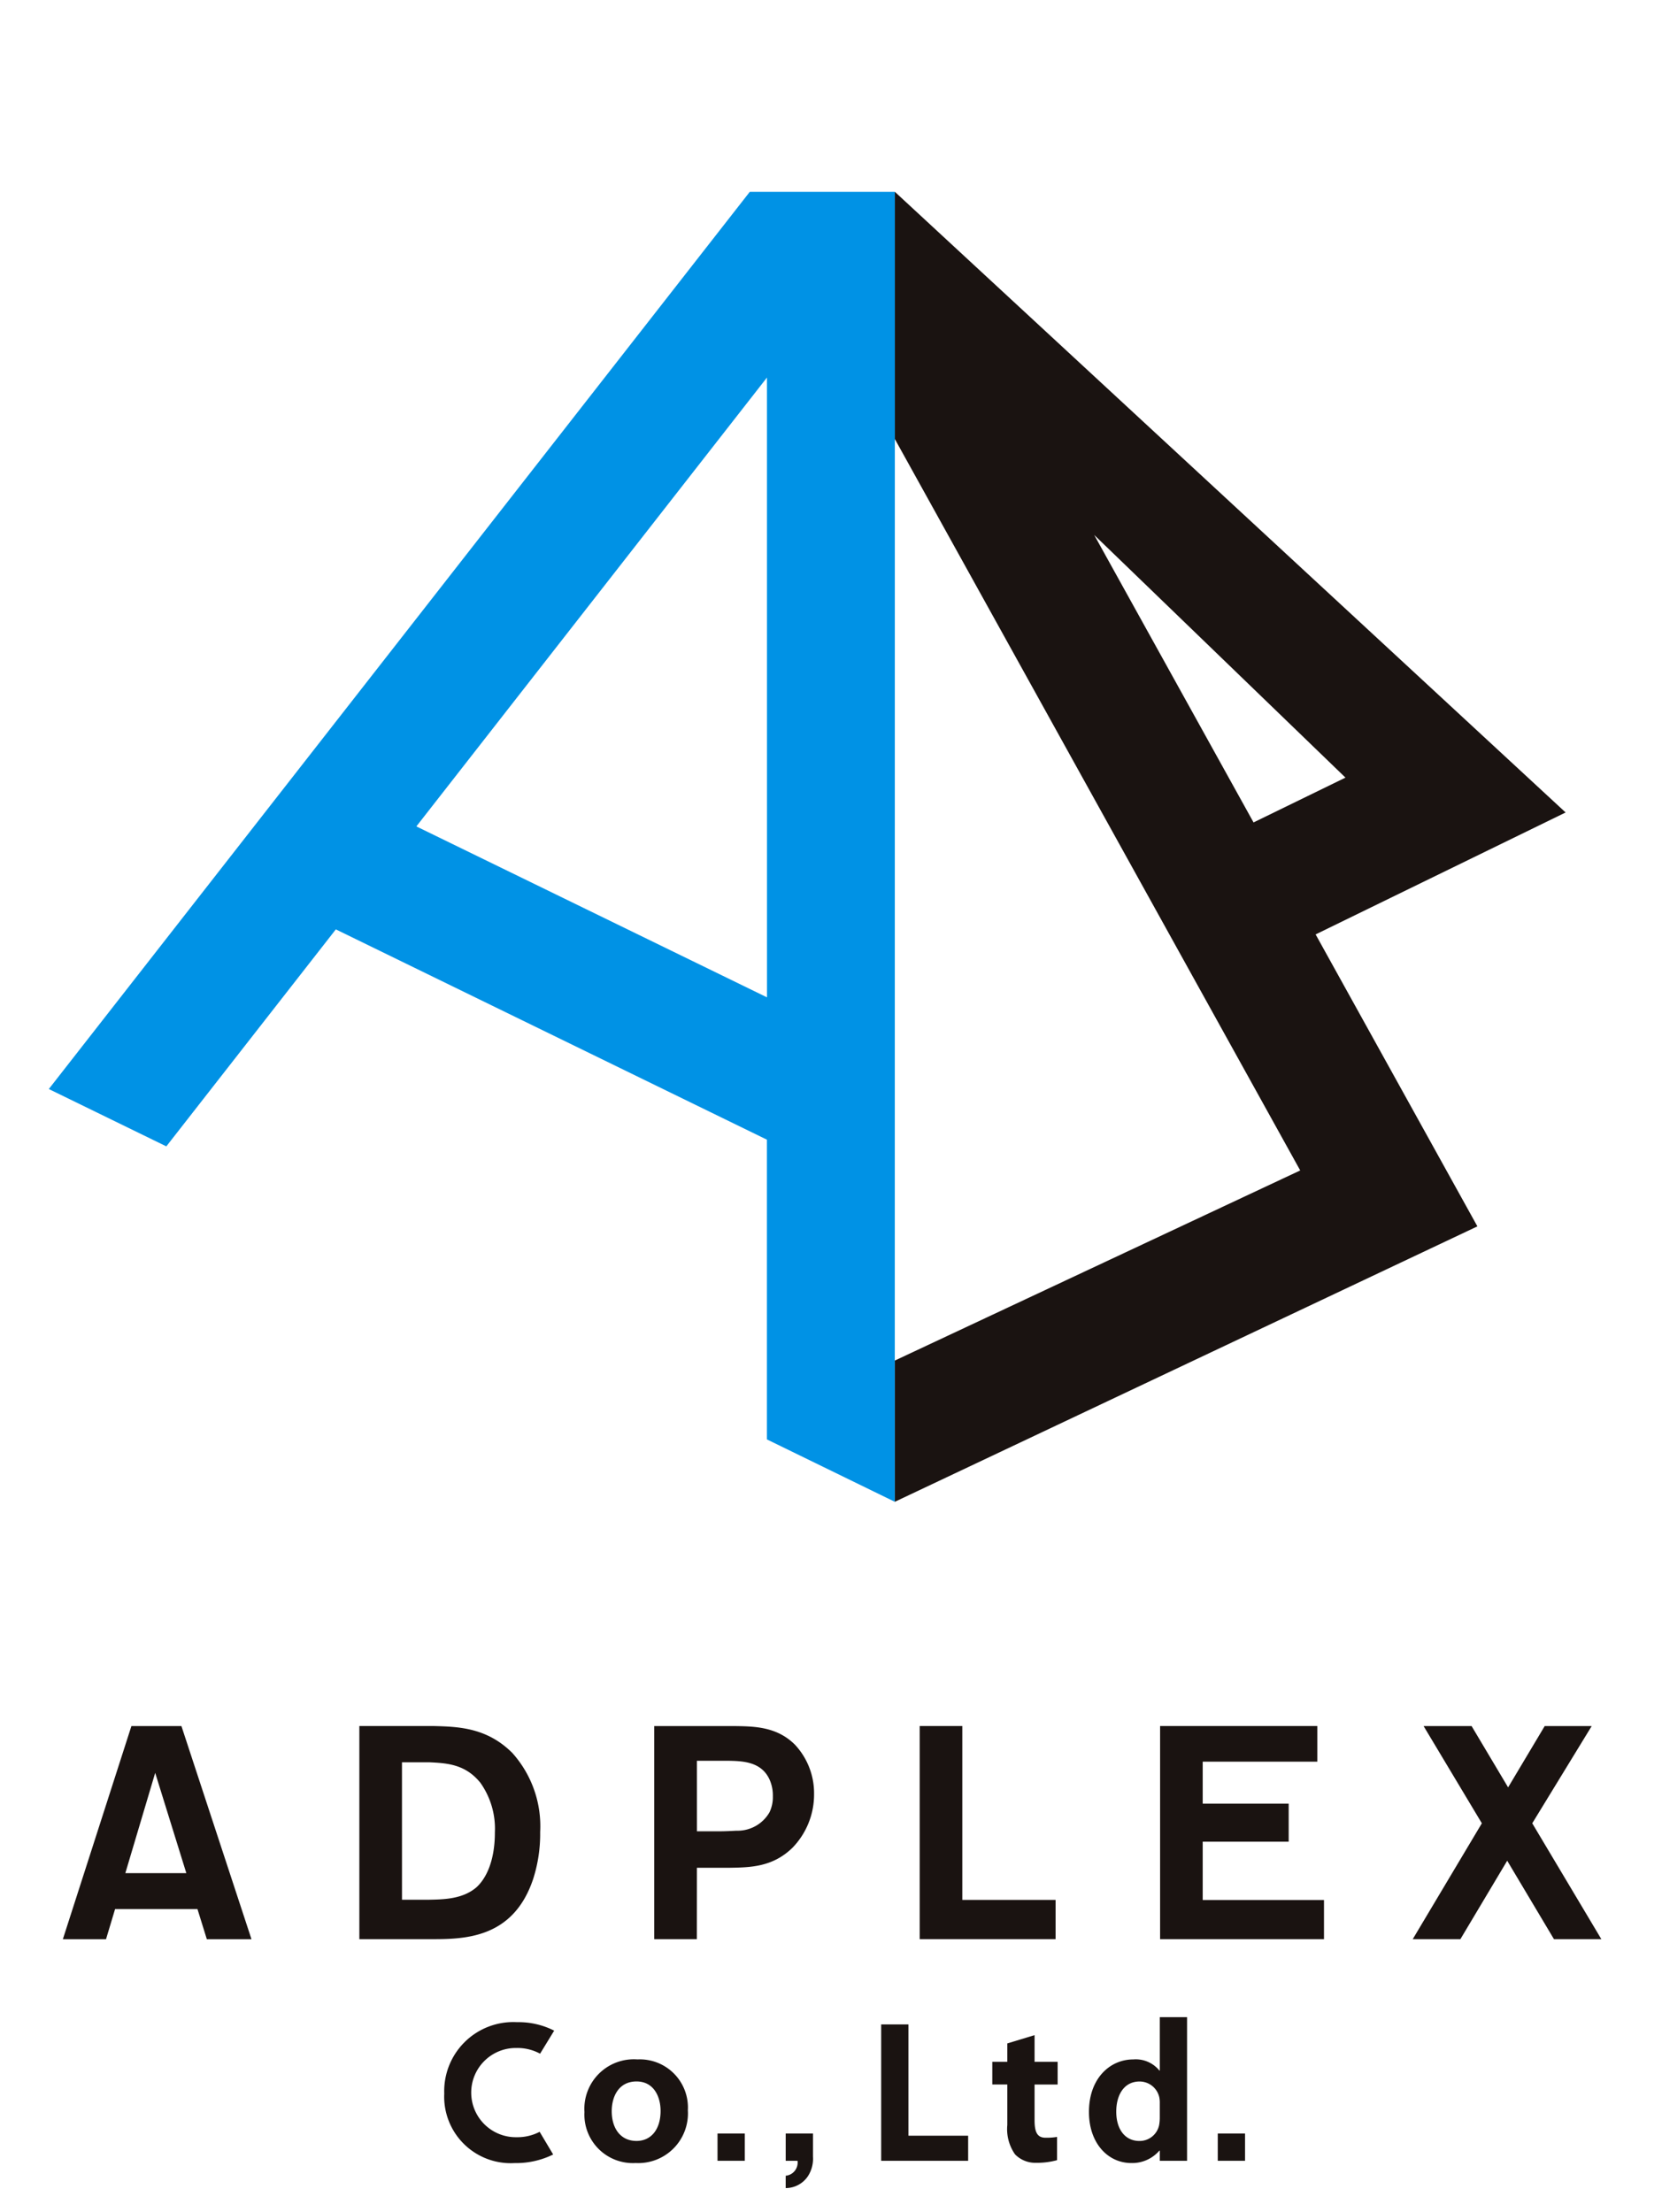
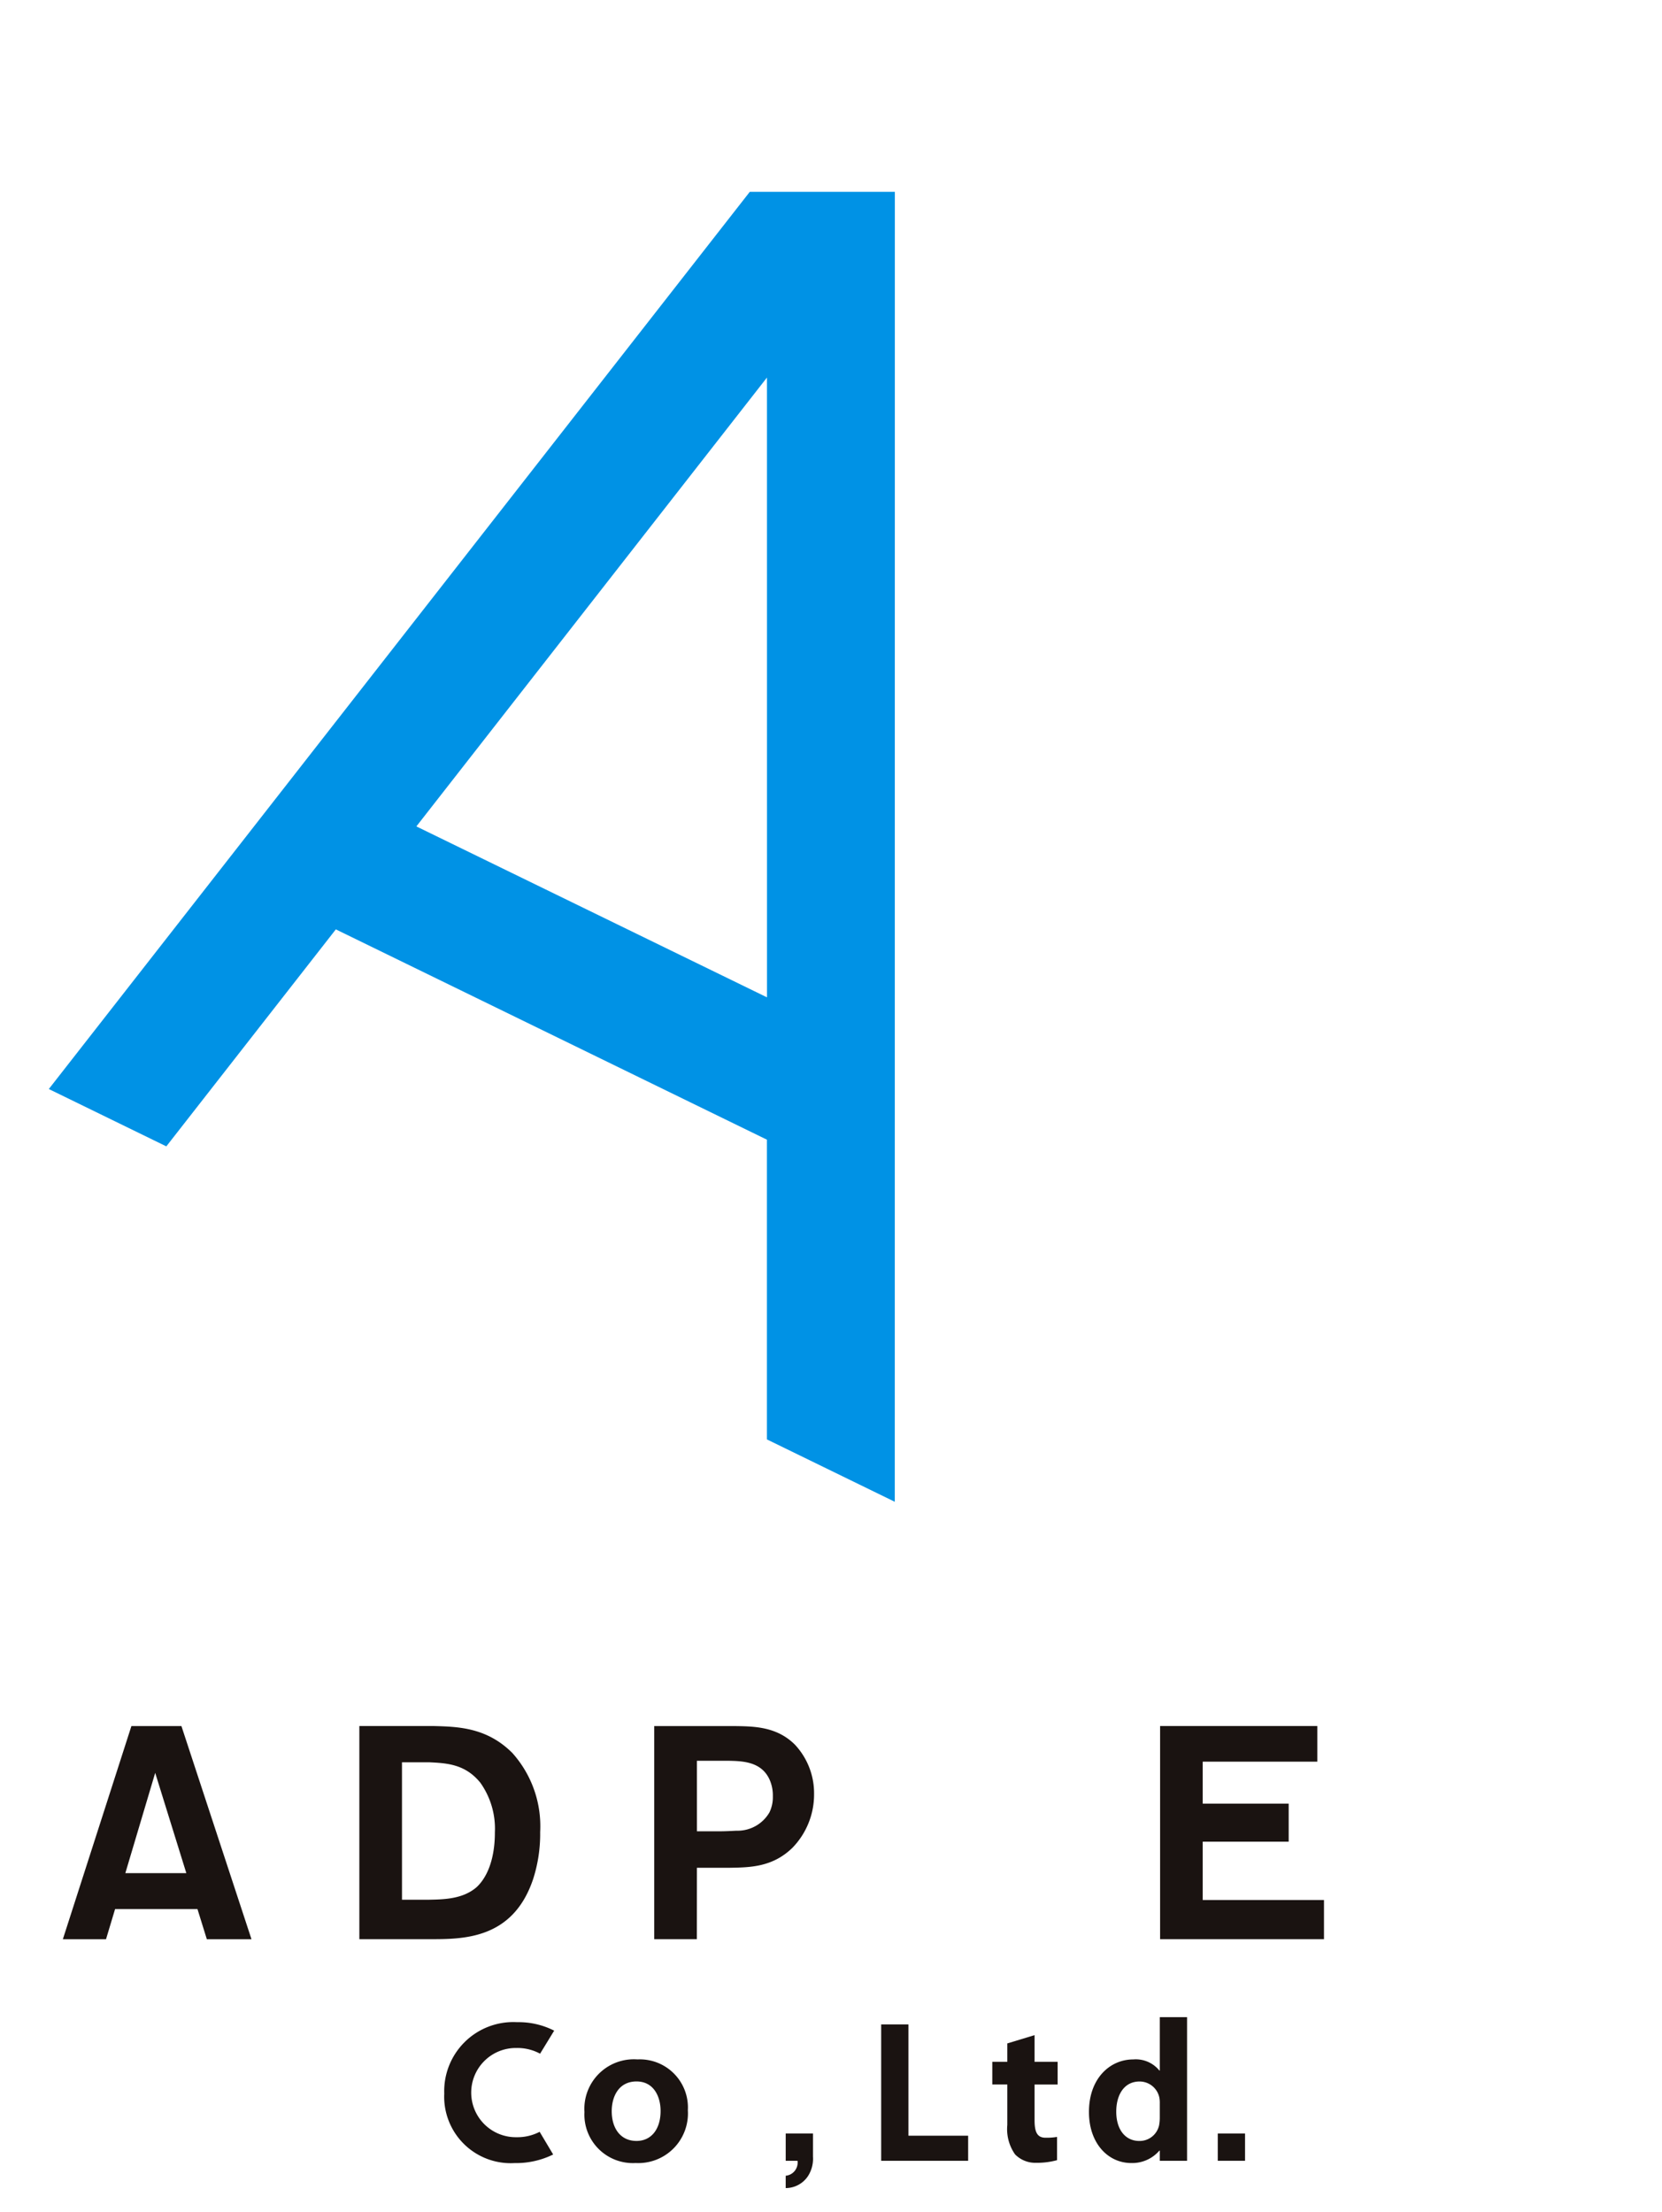
<svg xmlns="http://www.w3.org/2000/svg" width="148.172" height="197.182" viewBox="0 0 148.172 197.182">
  <defs>
    <clipPath id="clip-path">
      <rect id="長方形_57" data-name="長方形 57" width="148.172" height="197.182" fill="none" />
    </clipPath>
  </defs>
  <g id="グループ_51" data-name="グループ 51" transform="translate(0 0.002)">
    <path id="パス_33" data-name="パス 33" d="M107.927,127.586H94.993L32.5,207.566l10.476,5.111,15.112-19.343,38.432,18.747V238.8l11.4,5.56Zm-11.4,71.807L65.268,184.155l31.256-40.013Z" transform="translate(-28.148 -110.487)" fill="#0092e5" />
-     <path id="パス_34" data-name="パス 34" d="M647.172,219.809l-14.423-26.026,22.288-10.871-59.8-55.327v22.038l36.139,65.2-36.139,16.946v12.59ZM627.215,183.8,613.01,158.175l22.4,21.63Z" transform="translate(-515.458 -110.487)" fill="#1a1311" />
    <path id="パス_35" data-name="パス 35" d="M47.381,1161.138l2.661-8.937,2.775,8.937Zm5-13.108H47.921l-6.111,19h3.848l.807-2.685h7.346l.834,2.685h3.981Z" transform="translate(-36.206 -994.162)" fill="#1a1311" />
    <g id="グループ_31" data-name="グループ 31" transform="translate(0 -0.002)">
      <g id="グループ_30" data-name="グループ 30" transform="translate(0 0)" clip-path="url(#clip-path)">
        <path id="パス_36" data-name="パス 36" d="M242.832,1151.259h2.47c1.534.078,3.177.161,4.523,1.829a7.075,7.075,0,0,1,1.29,4.416c0,2.556-.783,4.116-1.645,4.9-1.231,1.053-2.909,1.08-4.246,1.106h-2.391Zm-3.8,15.768h6.217c2.989,0,7.476.054,9.283-5.379a13.105,13.105,0,0,0,.62-4.173,9.782,9.782,0,0,0-2.481-7.048c-2.26-2.262-4.811-2.343-6.967-2.4h-6.672Z" transform="translate(-206.995 -994.16)" fill="#1a1311" />
        <path id="パス_37" data-name="パス 37" d="M439.025,1151.122h2.737c1.314.024,3.029.053,3.757,1.717a3.477,3.477,0,0,1,.276,1.453,3.125,3.125,0,0,1-.3,1.426,3.283,3.283,0,0,1-2.95,1.639c-.488.025-.976.052-1.455.052h-2.063Zm0,9.538H442c1.826-.027,3.793-.081,5.533-1.773a6.806,6.806,0,0,0,1.936-4.784,6.336,6.336,0,0,0-1.7-4.409c-1.634-1.639-3.7-1.639-5.4-1.665h-7.149v19h3.8Z" transform="translate(-376.893 -994.16)" fill="#1a1311" />
-         <path id="パス_38" data-name="パス 38" d="M623.873,1167.026H611.757v-19h3.8v15.5h8.316Z" transform="translate(-529.764 -994.16)" fill="#1a1311" />
        <path id="パス_39" data-name="パス 39" d="M786.271,1167.026H771.66v-19h14.017v3.176H775.459v3.744h7.665v3.389h-7.665v5.2h10.812Z" transform="translate(-668.234 -994.16)" fill="#1a1311" />
-         <path id="パス_40" data-name="パス 40" d="M956.516,1167.026h-4.225l-4.169-6.993-4.173,6.993H939.7l6.162-10.33-5.194-8.667h4.279l3.256,5.466,3.262-5.466h4.19l-5.3,8.667Z" transform="translate(-813.751 -994.16)" fill="#1a1311" />
-         <rect id="長方形_55" data-name="長方形 55" width="2.432" height="2.431" transform="translate(63.969 190.191)" fill="#1a1311" />
        <rect id="長方形_56" data-name="長方形 56" width="2.432" height="2.431" transform="translate(108.567 190.191)" fill="#1a1311" />
        <path id="パス_41" data-name="パス 41" d="M522.633,1421.453v-2.432h2.431v2.064a2.868,2.868,0,0,1-.448,1.737,2.389,2.389,0,0,1-1.984,1.063v-1.1a1.174,1.174,0,0,0,1.054-1.332Z" transform="translate(-452.585 -1228.83)" fill="#1a1311" />
        <path id="パス_42" data-name="パス 42" d="M397.979,1374.266a4.426,4.426,0,0,1-4.654,4.708,4.321,4.321,0,0,1-4.563-4.546,4.413,4.413,0,0,1,4.726-4.69,4.289,4.289,0,0,1,4.492,4.527m-6.787.09c0,1.515.774,2.651,2.211,2.651,1.327,0,2.145-1.064,2.145-2.67,0-1.3-.619-2.633-2.145-2.633-1.592,0-2.211,1.353-2.211,2.651" transform="translate(-336.656 -1186.153)" fill="#1a1311" />
        <path id="パス_43" data-name="パス 43" d="M663.811,1353.588v2.381h2.056v2.02h-2.056v3.193c0,1.064.245,1.551.98,1.551a5.6,5.6,0,0,0,1.023-.072v2.074a6.787,6.787,0,0,1-1.871.234,2.513,2.513,0,0,1-1.877-.758,3.92,3.92,0,0,1-.686-2.615v-3.608h-1.338v-2.02h1.338v-1.642Z" transform="translate(-571.576 -1172.167)" fill="#1a1311" />
        <path id="パス_44" data-name="パス 44" d="M730.675,1341.612v4.762h-.036a2.71,2.71,0,0,0-2.327-.992c-2.111,0-3.969,1.732-3.951,4.708,0,2.742,1.677,4.528,3.77,4.528a3.185,3.185,0,0,0,2.507-1.106h.036v.907h2.432v-12.807Zm-1.822,11.039c-1.248,0-2.06-1.006-2.06-2.612,0-1.49.693-2.689,2.079-2.689a1.8,1.8,0,0,1,1.763,1.432,2.6,2.6,0,0,1,.039.542v1.238a3.76,3.76,0,0,1-.059.677,1.774,1.774,0,0,1-1.763,1.412" transform="translate(-627.276 -1161.796)" fill="#1a1311" />
        <path id="パス_45" data-name="パス 45" d="M304,1354.742a4.3,4.3,0,0,1-2.061.481,3.977,3.977,0,1,1,0-7.953,4.234,4.234,0,0,1,2.1.508l1.256-2.054a6.977,6.977,0,0,0-3.3-.755,6.157,6.157,0,0,0-6.5,6.359,5.929,5.929,0,0,0,6.281,6.2,7.451,7.451,0,0,0,3.429-.764Z" transform="translate(-255.889 -1164.703)" fill="#1a1311" />
        <path id="パス_46" data-name="パス 46" d="M593.881,1358.613h-7.754v-12.158h2.431v9.922h5.323Z" transform="translate(-507.568 -1165.99)" fill="#1a1311" />
      </g>
    </g>
  </g>
</svg>